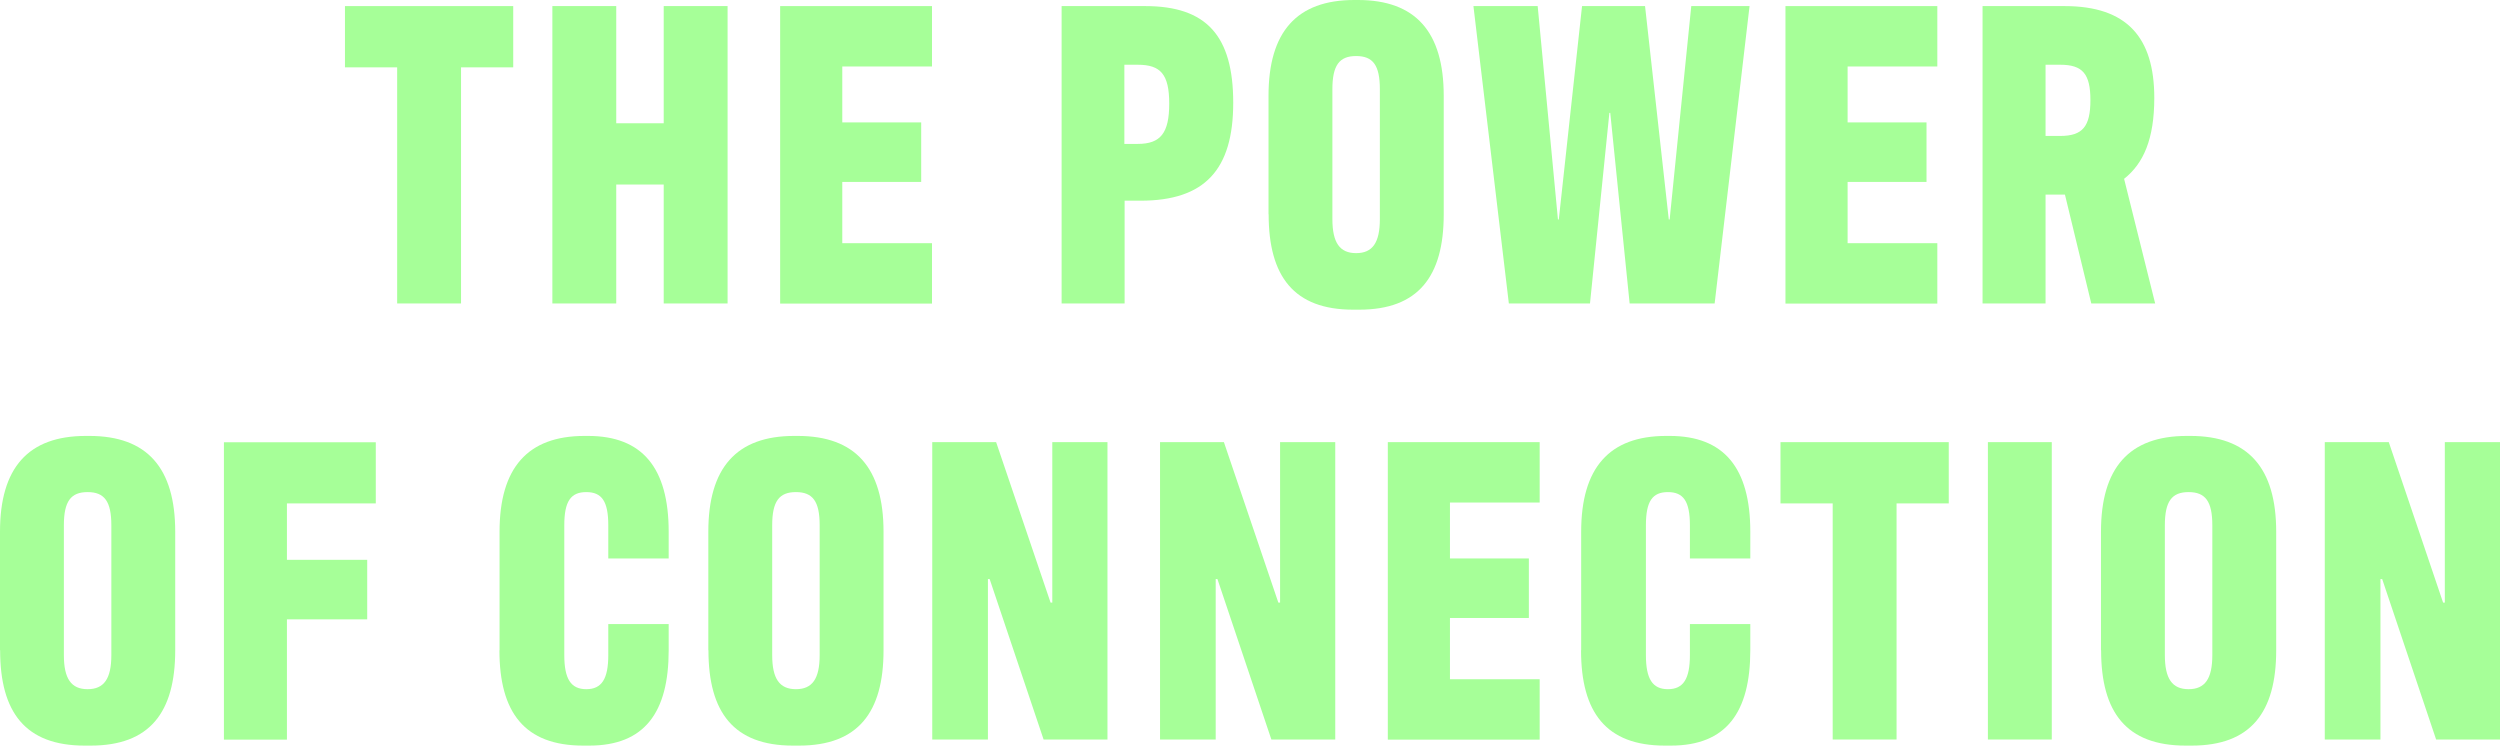
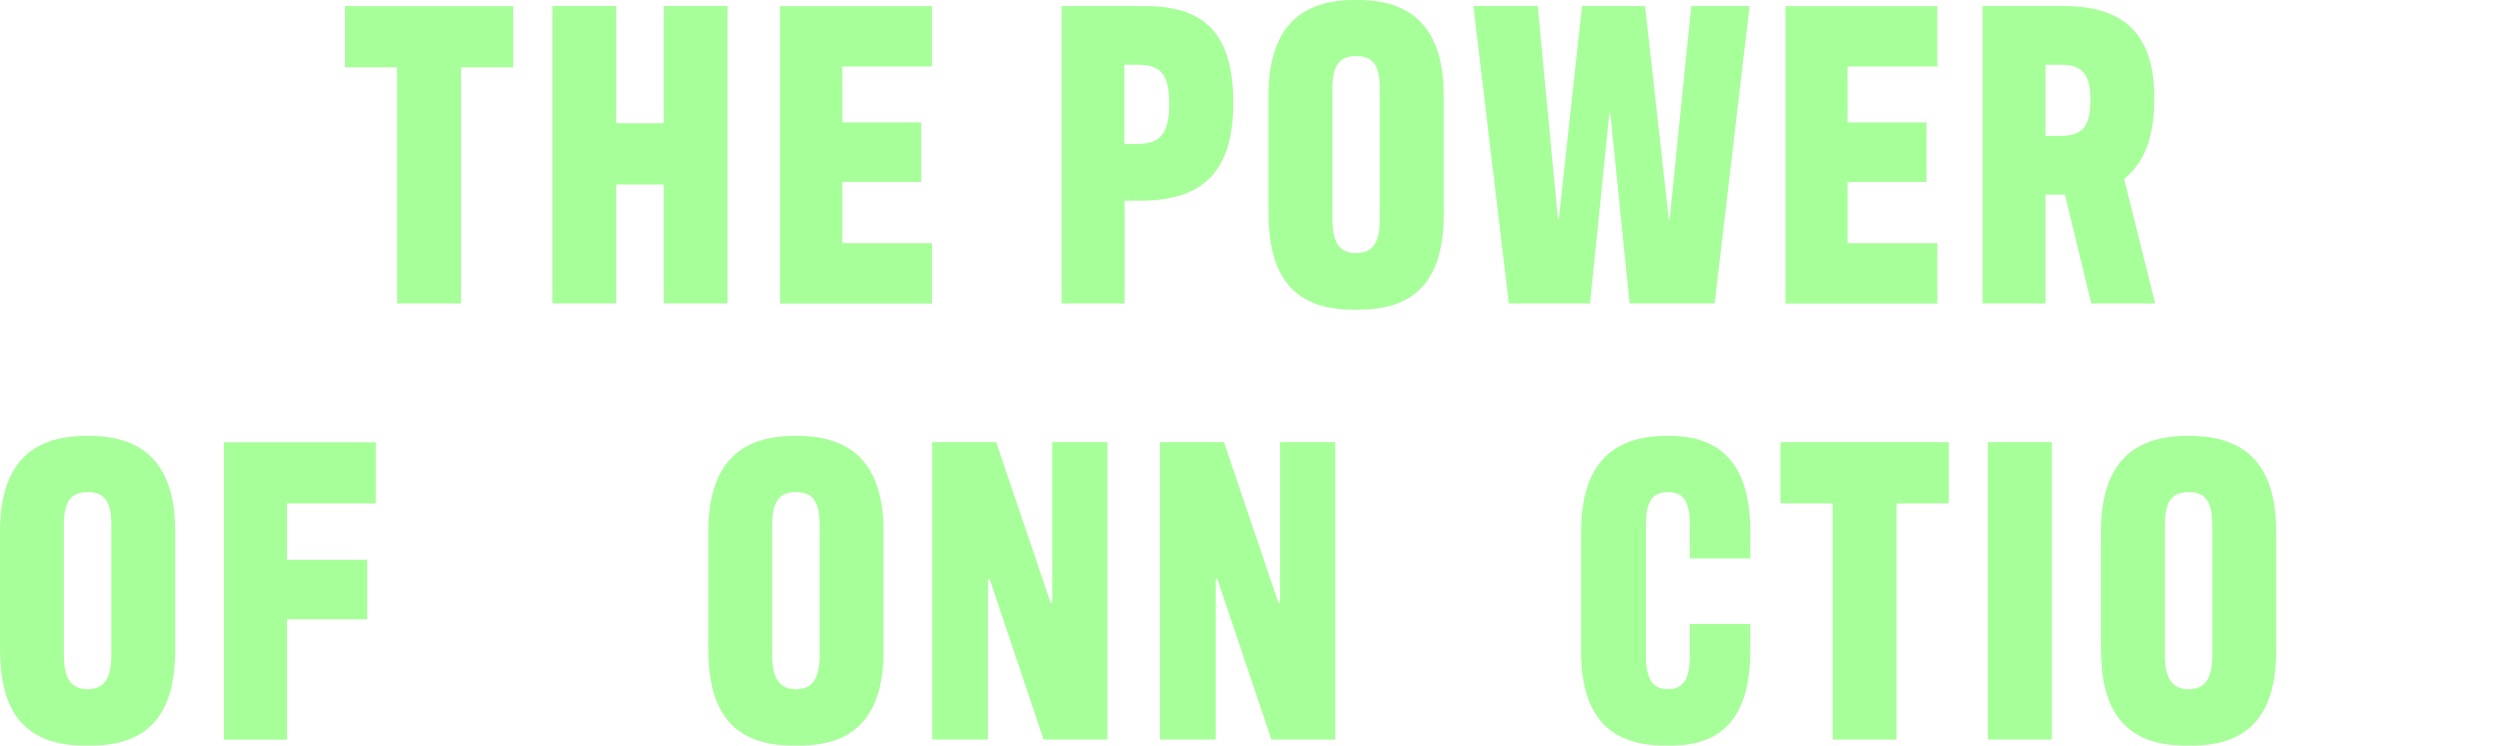
<svg xmlns="http://www.w3.org/2000/svg" id="Layer_2" viewBox="0 0 201.18 60">
  <defs>
    <style>
      .cls-1 {
        fill: #a6ff98;
      }
    </style>
  </defs>
  <g id="Layer_2-2">
    <g>
      <path class="cls-1" d="M31.96,5.42h-4.2V.49h13.54v4.93h-4.2v19h-5.14V5.42Z" />
      <path class="cls-1" d="M58.55.49v23.93h-5.14v-9.57h-3.82v9.57h-5.14V.49h5.14v9.43h3.82V.49h5.14Z" />
      <path class="cls-1" d="M62.78.49h12.22v4.86h-7.22v4.5h6.35v4.79h-6.35v4.93h7.22v4.86h-12.22V.49Z" />
-       <path class="cls-1" d="M85.42.49h6.74c4.93,0,7.08,2.39,7.08,7.78s-2.29,7.88-7.46,7.88h-1.28v8.27h-5.07V.49ZM91.56,11.58c1.84,0,2.53-.88,2.53-3.24s-.69-3.13-2.53-3.13h-1.08v6.37h1.08Z" />
+       <path class="cls-1" d="M85.42.49h6.74c4.93,0,7.08,2.39,7.08,7.78s-2.29,7.88-7.46,7.88h-1.28v8.27h-5.07V.49M91.56,11.58c1.84,0,2.53-.88,2.53-3.24s-.69-3.13-2.53-3.13h-1.08v6.37h1.08Z" />
      <path class="cls-1" d="M102.08,17.24V7.71c0-5.14,2.26-7.71,6.91-7.71h.28c4.65,0,6.91,2.57,6.91,7.71v9.54c0,5-2.05,7.67-6.8,7.67h-.49c-4.76,0-6.8-2.67-6.8-7.67ZM111.04,17.63V7.18c0-1.94-.56-2.67-1.91-2.67s-1.91.74-1.91,2.67v10.45c0,1.9.59,2.74,1.91,2.74s1.91-.84,1.91-2.74Z" />
      <path class="cls-1" d="M118.57.49h5.17l1.63,17.17h.07l1.87-17.17h5.07l1.91,17.17h.07l1.74-17.17h4.69l-2.81,23.93h-6.84l-1.56-15.34h-.07l-1.56,15.34h-6.53L118.57.49Z" />
      <path class="cls-1" d="M143.68.49h12.22v4.86h-7.22v4.5h6.35v4.79h-6.35v4.93h7.22v4.86h-12.22V.49Z" />
      <path class="cls-1" d="M168.29,24.42l-2.12-8.76h-1.56v8.76h-5.07V.49h6.6c5.03,0,7.22,2.53,7.22,7.39,0,3.31-.87,5.28-2.43,6.51l2.5,10.03h-5.14ZM165.79,10.94c1.81,0,2.43-.77,2.43-2.88s-.62-2.85-2.43-2.85h-1.18v5.73h1.18Z" />
      <path class="cls-1" d="M0,52.33v-9.54c0-5.14,2.26-7.71,6.91-7.71h.28c4.65,0,6.91,2.57,6.91,7.71v9.54c0,5-2.05,7.67-6.8,7.67h-.49c-4.76,0-6.8-2.67-6.8-7.67ZM8.96,52.72v-10.45c0-1.93-.56-2.67-1.91-2.67s-1.91.74-1.91,2.67v10.45c0,1.9.59,2.74,1.91,2.74s1.91-.84,1.91-2.74Z" />
      <path class="cls-1" d="M30.24,40.51h-7.15v4.54h6.46v4.79h-6.46v9.68h-5.07v-23.93h12.22v4.93Z" />
-       <path class="cls-1" d="M40.2,52.33v-9.54c0-5.14,2.26-7.71,6.84-7.71h.28c4.37,0,6.49,2.57,6.49,7.71v2.15h-4.86v-2.67c0-1.93-.52-2.67-1.77-2.67s-1.77.74-1.77,2.67v10.45c0,1.9.52,2.74,1.77,2.74s1.77-.84,1.77-2.74v-2.5h4.86v2.11c0,5-1.94,7.67-6.39,7.67h-.49c-4.72,0-6.74-2.67-6.74-7.67Z" />
      <path class="cls-1" d="M57,52.33v-9.54c0-5.14,2.26-7.71,6.91-7.71h.28c4.65,0,6.91,2.57,6.91,7.71v9.54c0,5-2.05,7.67-6.8,7.67h-.49c-4.76,0-6.8-2.67-6.8-7.67ZM65.96,52.72v-10.45c0-1.93-.56-2.67-1.91-2.67s-1.91.74-1.91,2.67v10.45c0,1.9.59,2.74,1.91,2.74s1.91-.84,1.91-2.74Z" />
      <path class="cls-1" d="M75.02,35.58h5.14l4.38,12.91h.14v-12.91h4.44v23.93h-5.14l-4.34-12.91h-.14v12.91h-4.48v-23.93Z" />
      <path class="cls-1" d="M93.35,35.58h5.14l4.38,12.91h.14v-12.91h4.44v23.93h-5.14l-4.34-12.91h-.14v12.91h-4.48v-23.93Z" />
-       <path class="cls-1" d="M111.68,35.58h12.22v4.86h-7.22v4.5h6.35v4.79h-6.35v4.93h7.22v4.86h-12.22v-23.93Z" />
      <path class="cls-1" d="M127.24,52.33v-9.54c0-5.14,2.26-7.71,6.84-7.71h.28c4.37,0,6.49,2.57,6.49,7.71v2.15h-4.86v-2.67c0-1.93-.52-2.67-1.77-2.67s-1.77.74-1.77,2.67v10.45c0,1.9.52,2.74,1.77,2.74s1.77-.84,1.77-2.74v-2.5h4.86v2.11c0,5-1.94,7.67-6.39,7.67h-.49c-4.72,0-6.74-2.67-6.74-7.67Z" />
      <path class="cls-1" d="M147.48,40.51h-4.2v-4.93h13.54v4.93h-4.2v19h-5.14v-19Z" />
      <path class="cls-1" d="M165.11,59.51h-5.14v-23.93h5.14v23.93Z" />
      <path class="cls-1" d="M169.07,52.33v-9.54c0-5.14,2.26-7.71,6.91-7.71h.28c4.65,0,6.91,2.57,6.91,7.71v9.54c0,5-2.05,7.67-6.8,7.67h-.49c-4.76,0-6.8-2.67-6.8-7.67ZM178.03,52.72v-10.45c0-1.93-.56-2.67-1.91-2.67s-1.91.74-1.91,2.67v10.45c0,1.9.59,2.74,1.91,2.74s1.91-.84,1.91-2.74Z" />
-       <path class="cls-1" d="M187.09,35.58h5.14l4.37,12.91h.14v-12.91h4.44v23.93h-5.14l-4.34-12.91h-.14v12.91h-4.48v-23.93Z" />
    </g>
  </g>
</svg>